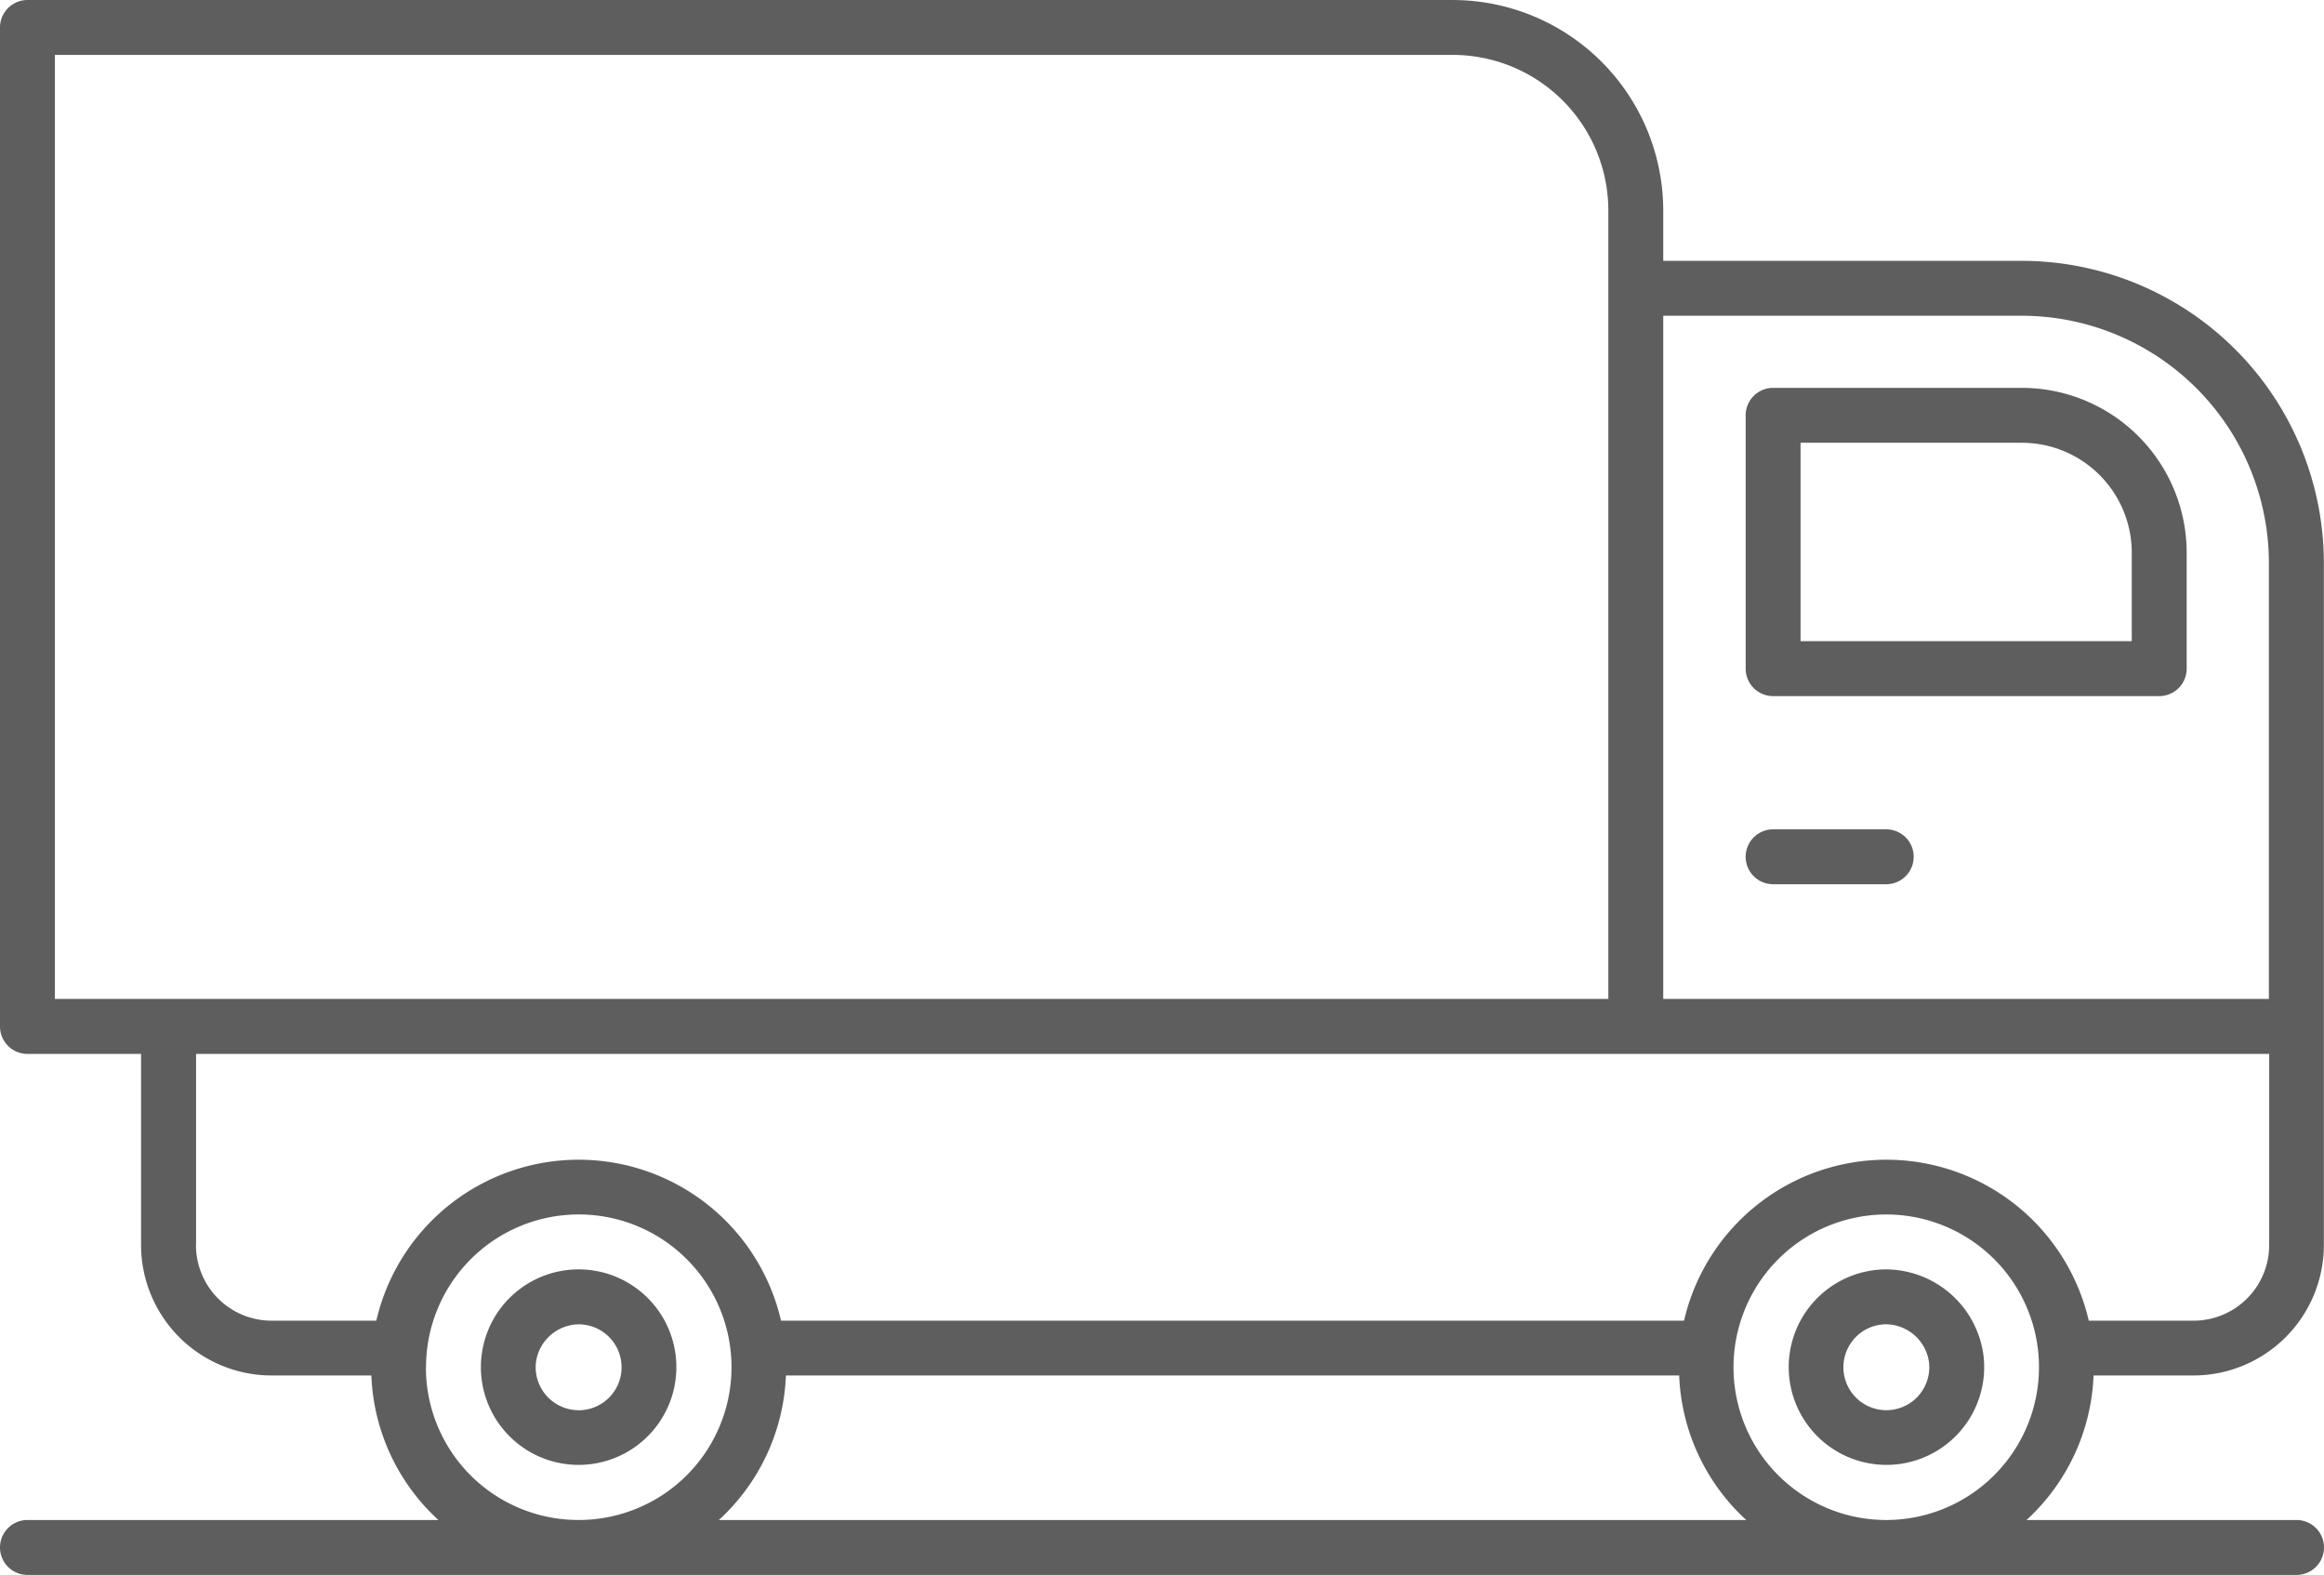
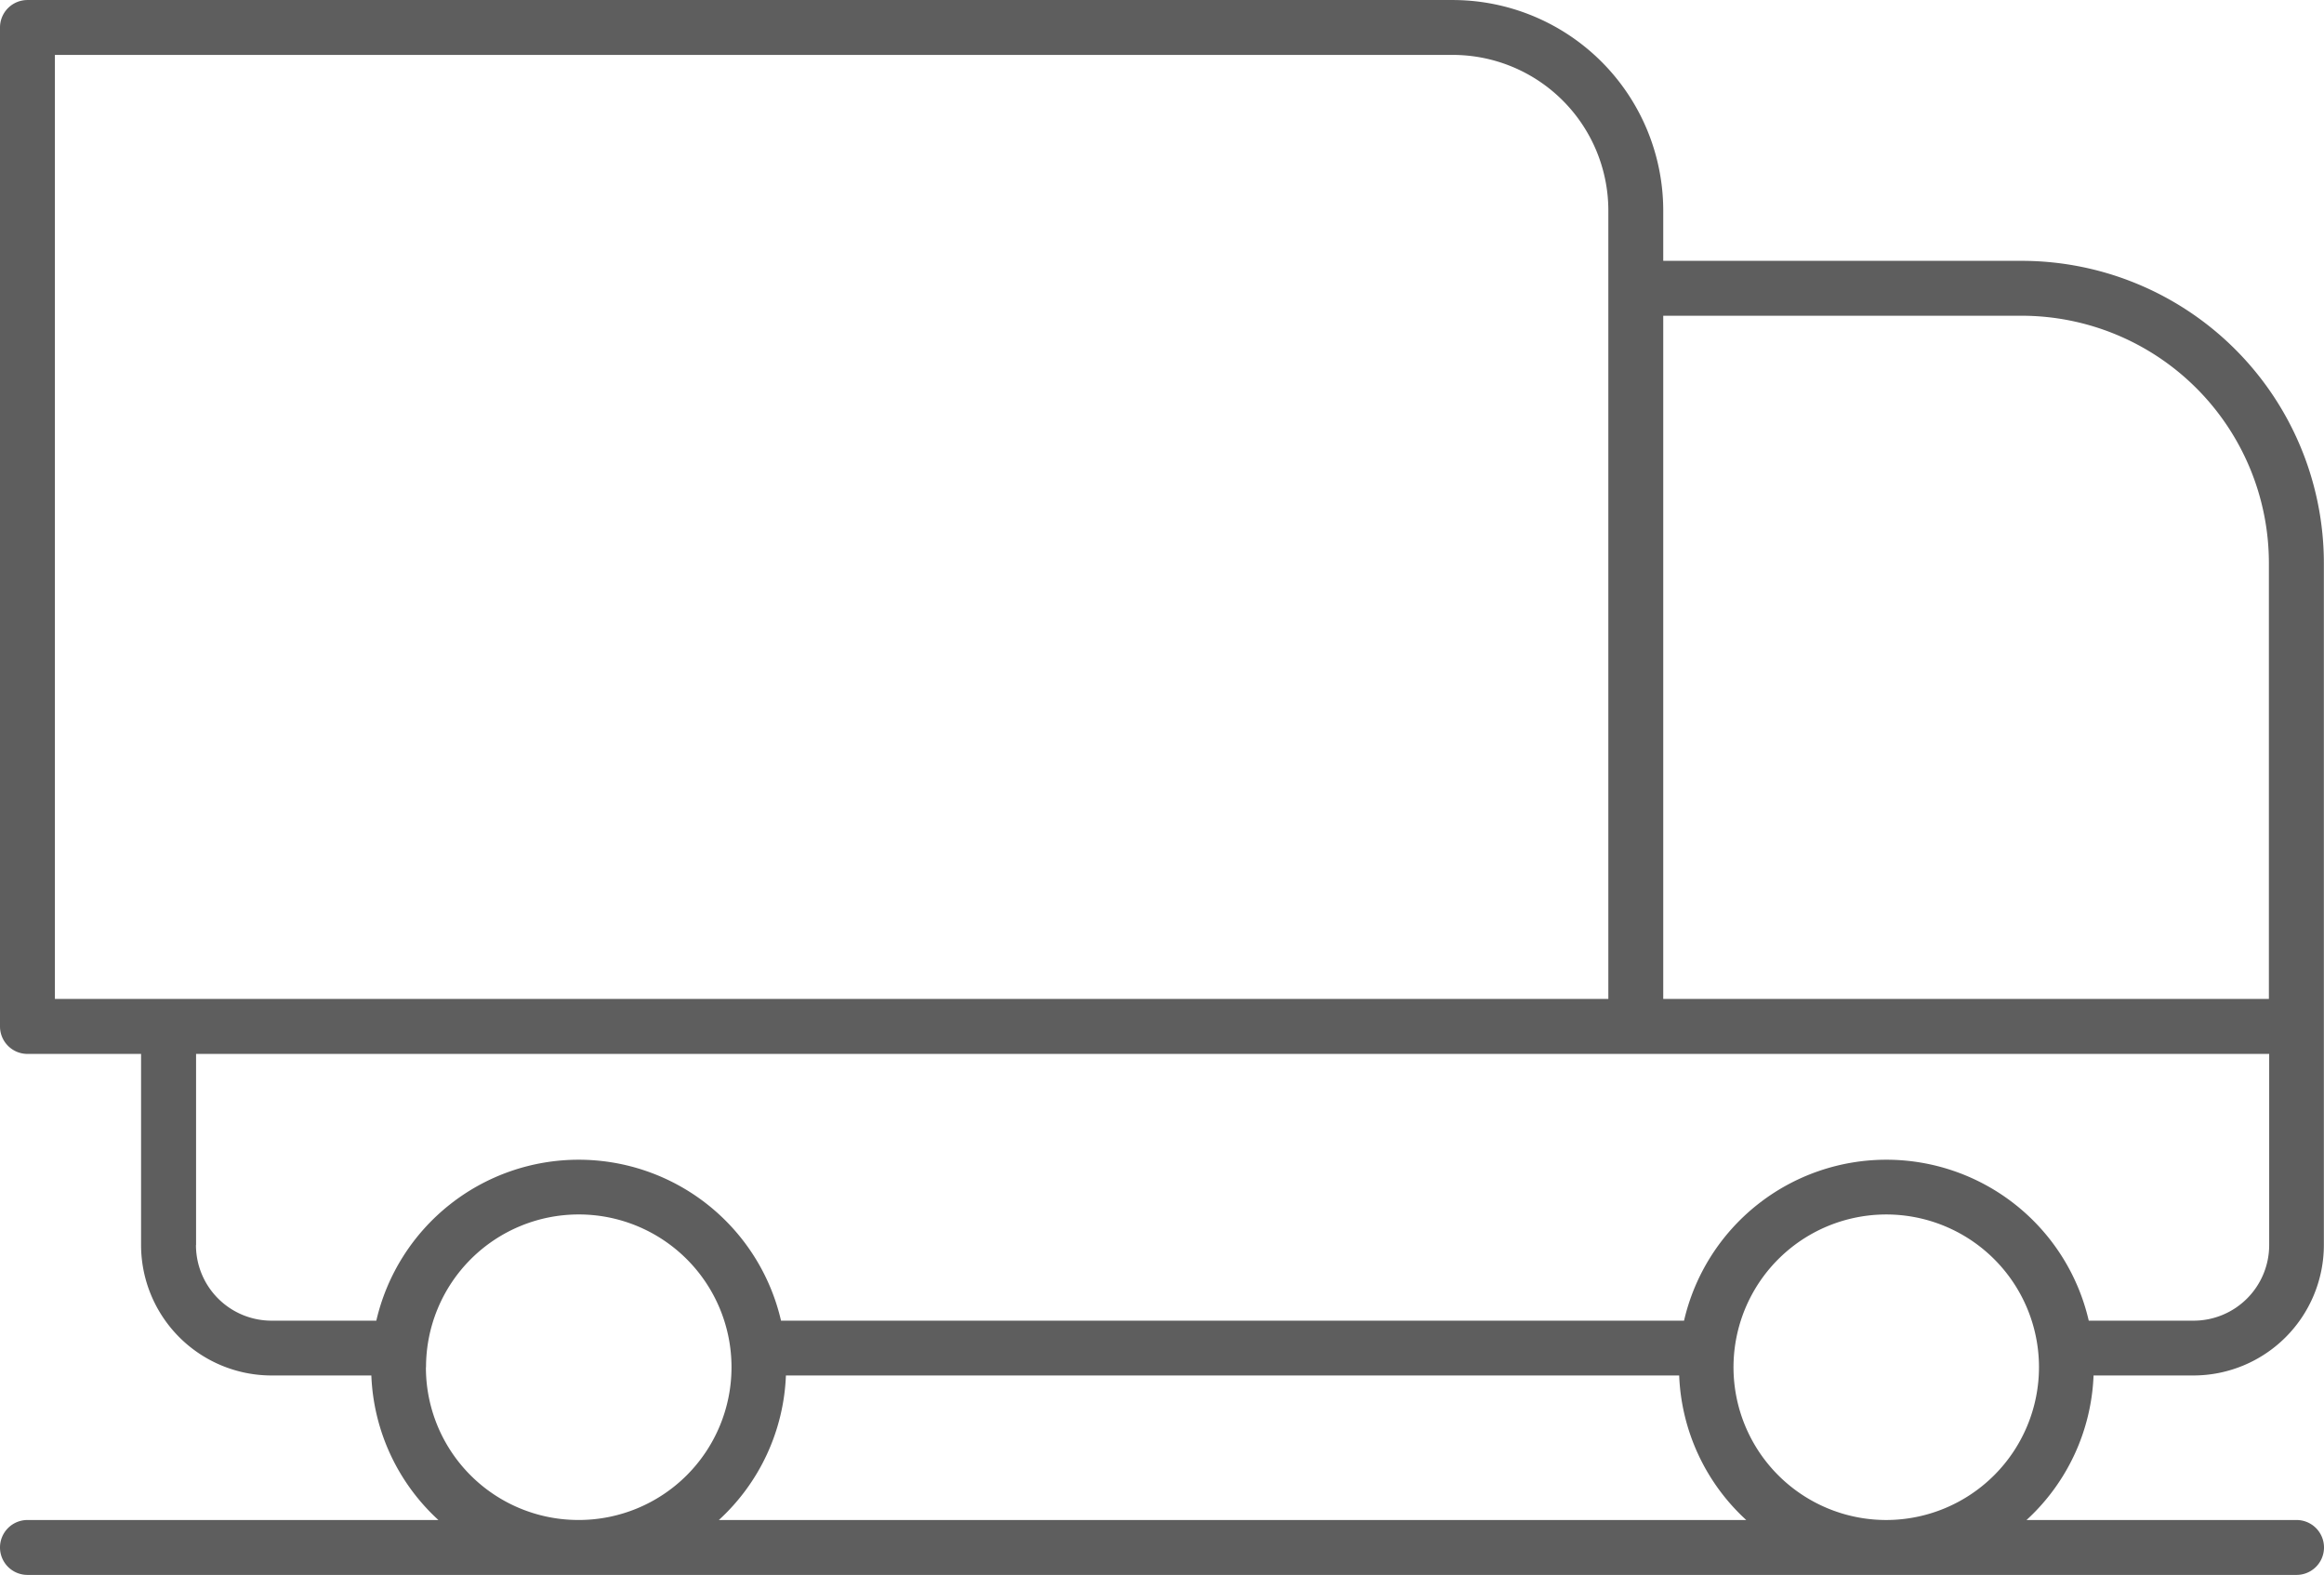
<svg xmlns="http://www.w3.org/2000/svg" width="85.601" height="58" viewBox="0 0 85.601 58">
  <g id="noun-cargo-truck-3268254" transform="translate(-2.75 -12.987)">
    <g id="Group_162" data-name="Group 162" transform="translate(2.75 12.987)">
-       <path id="Path_290" data-name="Path 290" d="M55.222,47.666a3.6,3.6,0,1,0,3.583,3.217A3.64,3.64,0,0,0,55.222,47.666Zm0,5.186a1.582,1.582,0,1,1,0-3.164,1.618,1.618,0,0,1,1.573,1.418A1.583,1.583,0,0,1,55.222,52.852Z" transform="translate(14.259 -0.918)" fill="#5e5e5e" />
-       <path id="Path_291" data-name="Path 291" d="M19.49,47.666a3.6,3.6,0,1,0,3.6,3.6A3.6,3.6,0,0,0,19.49,47.666Zm0,5.186a1.584,1.584,0,0,1-1.572-1.762,1.612,1.612,0,0,1,1.572-1.4,1.582,1.582,0,1,1,0,3.164Z" transform="translate(1.823 -0.918)" fill="#5e5e5e" />
-       <path id="Path_292" data-name="Path 292" d="M51.459,34.935H65.681a1.011,1.011,0,0,0,1.011-1.011V29.651a6.075,6.075,0,0,0-6.068-6.068H51.459a1.011,1.011,0,0,0-1.011,1.011v9.33A1.011,1.011,0,0,0,51.459,34.935Zm1.011-9.33h8.154a4.05,4.05,0,0,1,4.045,4.045v3.262H52.47V25.606Z" transform="translate(13.851 -9.299)" fill="#5e5e5e" />
-       <path id="Path_293" data-name="Path 293" d="M51.459,37.666h4.167a1.011,1.011,0,1,0,0-2.022H51.459a1.011,1.011,0,0,0,0,2.022Z" transform="translate(13.851 -5.102)" fill="#5e5e5e" />
      <path id="Path_294" data-name="Path 294" d="M2.75,69.976a1.011,1.011,0,0,0,1.011,1.011H87.34a1.011,1.011,0,0,0,0-2.022H77.394a7.618,7.618,0,0,0,2.469-5.323h3.683a4.809,4.809,0,0,0,4.8-4.8V33.718A11.138,11.138,0,0,0,77.225,22.593H64.013V20.739a7.76,7.76,0,0,0-7.751-7.751H3.761A1.011,1.011,0,0,0,2.75,14V50.786A1.011,1.011,0,0,0,3.761,51.8H7.946v7.042a4.809,4.809,0,0,0,4.8,4.8h3.682a7.617,7.617,0,0,0,2.47,5.323H3.761A1.011,1.011,0,0,0,2.75,69.976Zm26.478-1.011a7.617,7.617,0,0,0,2.47-5.323H64.6a7.617,7.617,0,0,0,2.47,5.323Zm43,0a5.626,5.626,0,1,1,5.625-5.626A5.632,5.632,0,0,1,72.232,68.965Zm4.993-44.35a9.113,9.113,0,0,1,9.1,9.1V49.775H64.013V24.616ZM4.772,15.009h51.49a5.736,5.736,0,0,1,5.729,5.729V49.775H4.772Zm5.2,43.829V51.8h76.36v7.042a2.785,2.785,0,0,1-2.782,2.782H79.686a7.65,7.65,0,0,0-14.907,0H31.518a7.65,7.65,0,0,0-14.907,0H12.75A2.785,2.785,0,0,1,9.968,58.838Zm8.47,4.5a5.626,5.626,0,1,1,5.626,5.626A5.616,5.616,0,0,1,18.438,63.339Z" transform="translate(-2.75 -12.987)" fill="#5e5e5e" />
    </g>
  </g>
</svg>